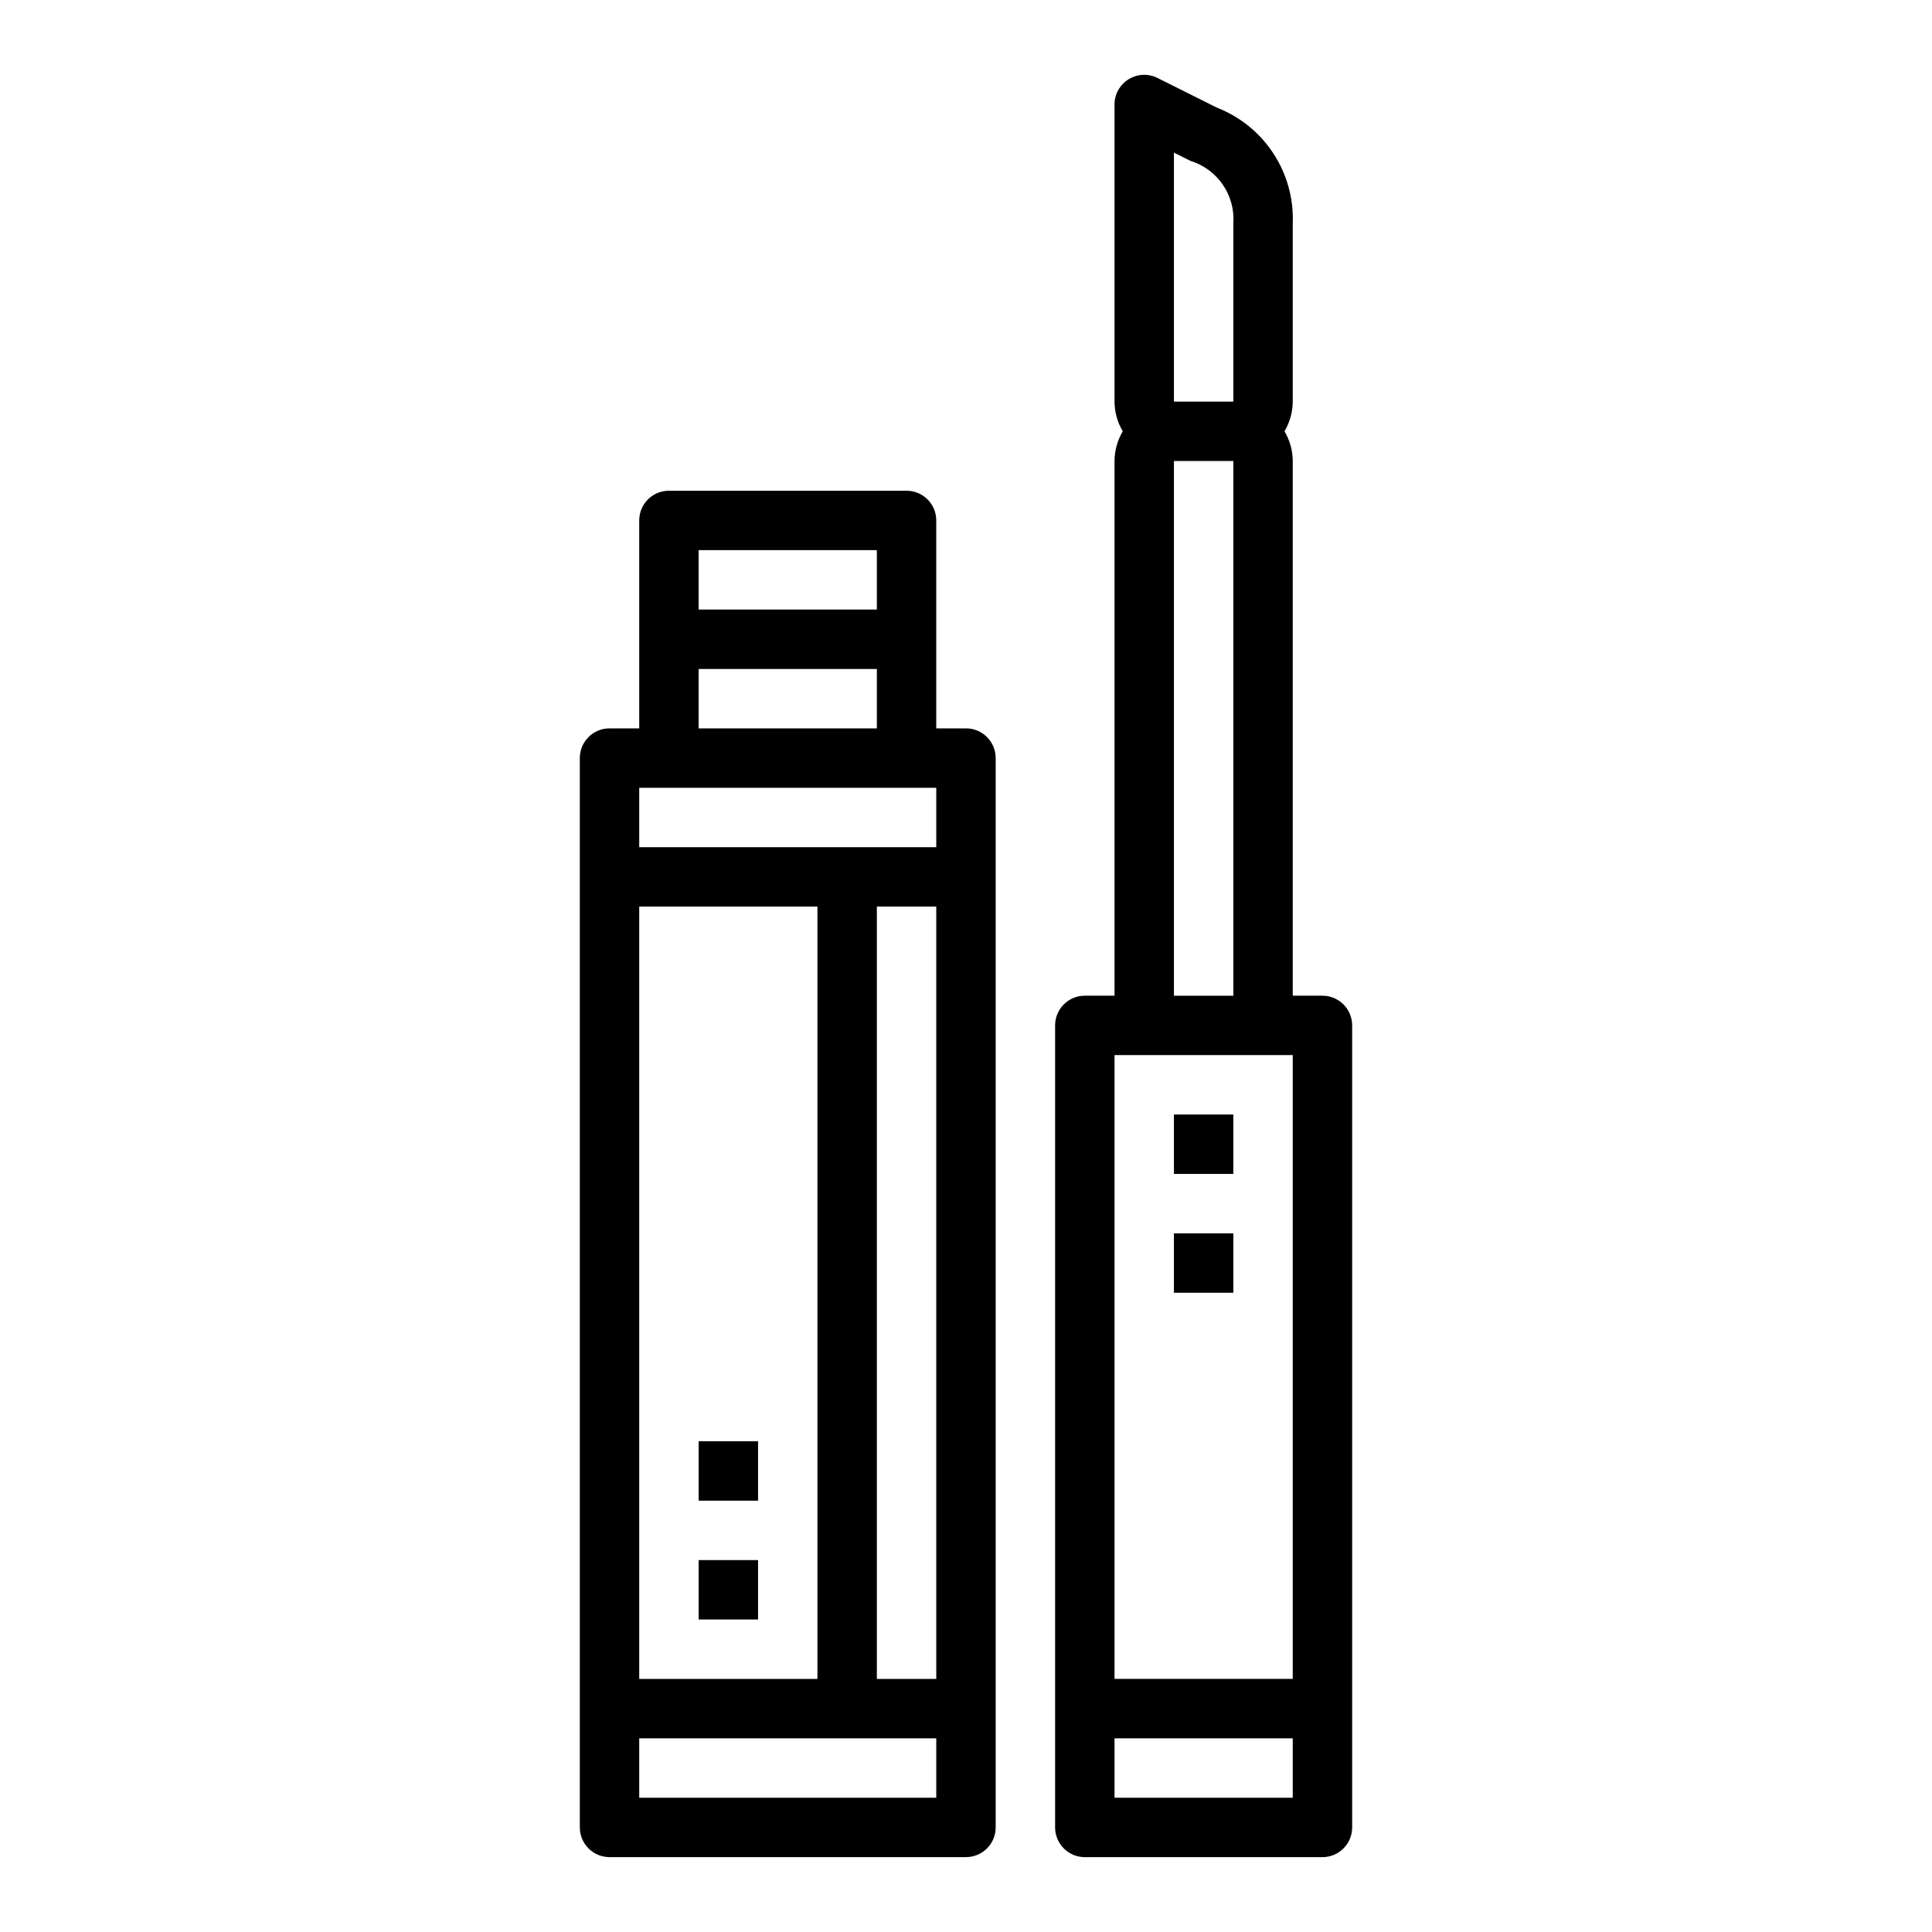
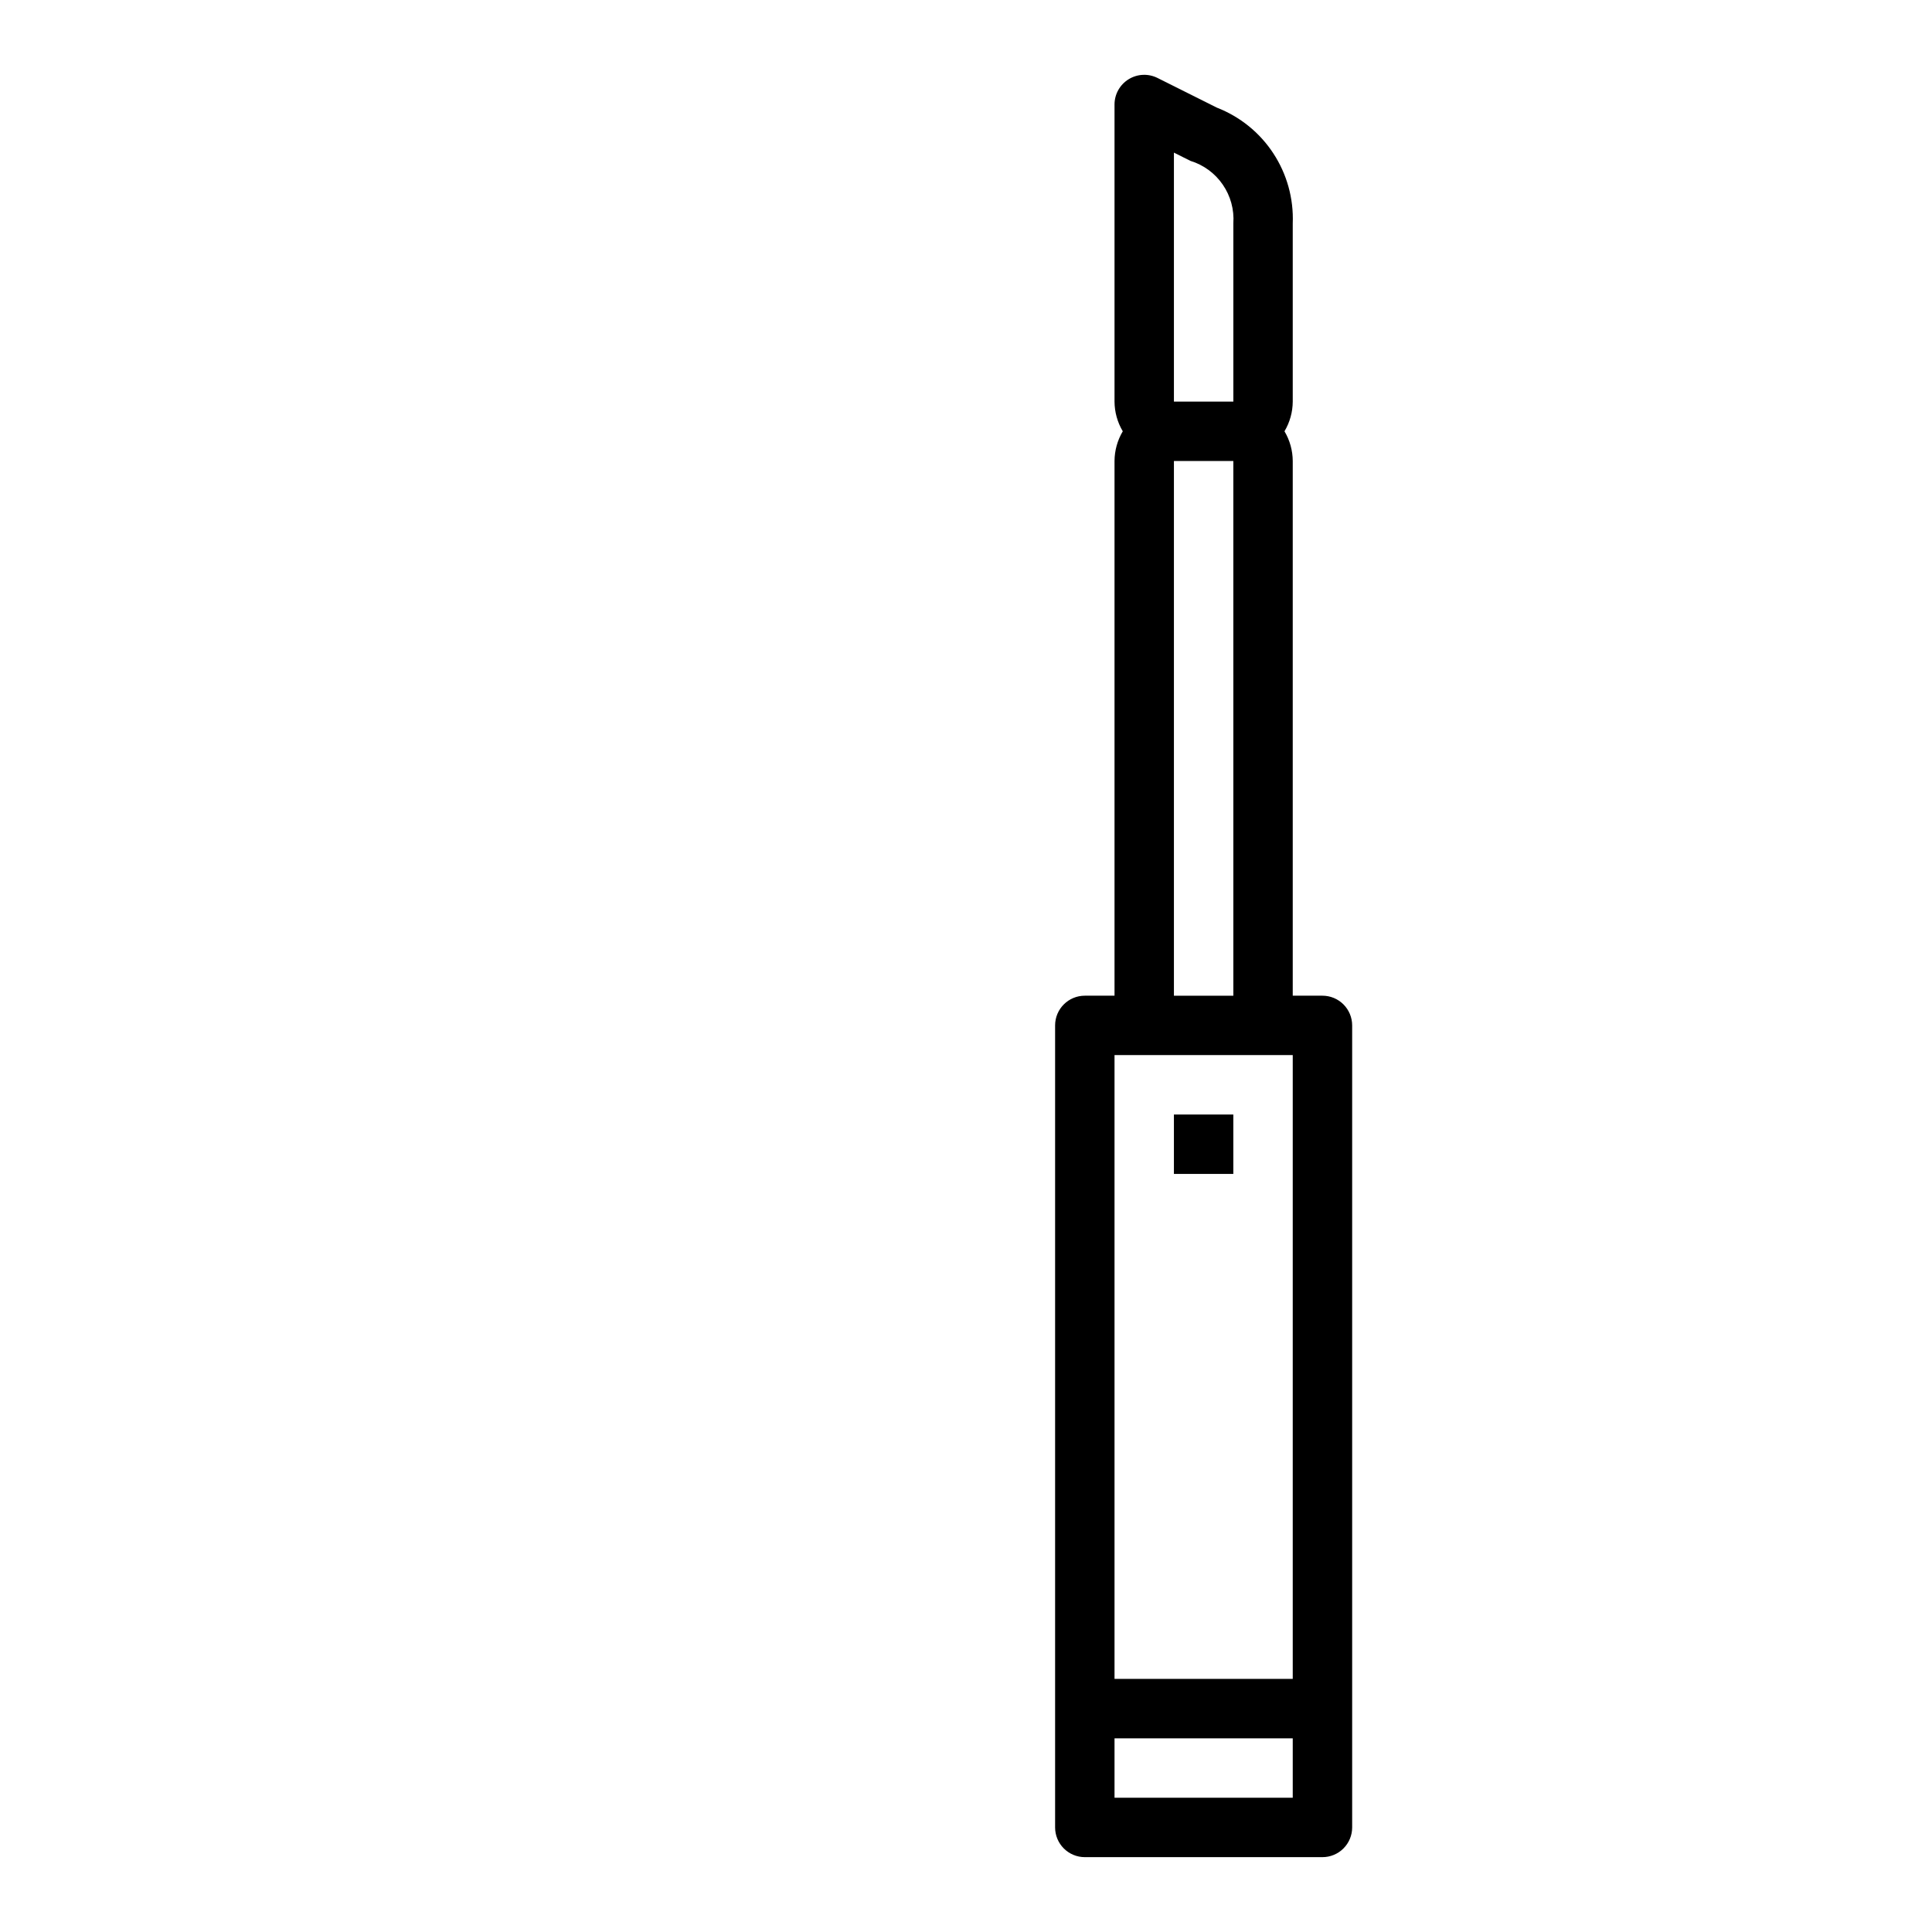
<svg xmlns="http://www.w3.org/2000/svg" fill="#000000" width="800px" height="800px" version="1.1" viewBox="144 144 512 512">
  <g>
-     <path d="m392.12 281.92c0-2.086-0.828-4.09-2.305-5.566-1.477-1.477-3.477-2.305-5.566-2.305h-62.977c-4.348 0-7.871 3.523-7.871 7.871v55.105h-7.871c-4.348 0-7.871 3.523-7.871 7.871v283.39c0 2.086 0.828 4.09 2.305 5.566 1.477 1.473 3.477 2.305 5.566 2.305h94.465c2.086 0 4.09-0.832 5.566-2.305 1.477-1.477 2.305-3.481 2.305-5.566v-283.39c0-2.09-0.828-4.09-2.305-5.566-1.477-1.477-3.481-2.305-5.566-2.305h-7.875zm-62.977 7.871h47.23v15.742l-47.23 0.004zm-15.742 62.977h78.719v15.742l-78.719 0.004zm0 236.16v-204.67h47.23v204.67zm62.977-204.67h15.742v204.67h-15.742zm15.742 236.16h-78.719v-15.742h78.719zm-62.977-283.39v-15.746h47.23v15.742z" />
-     <path d="m329.15 557.44h15.742v15.742h-15.742z" />
-     <path d="m329.15 525.95h15.742v15.742h-15.742z" />
    <path d="m439.36 407.87h-7.871c-4.348 0-7.875 3.523-7.875 7.871v212.55c0 2.086 0.832 4.09 2.309 5.566 1.477 1.473 3.477 2.305 5.566 2.305h62.977-0.004c2.09 0 4.094-0.832 5.566-2.305 1.477-1.477 2.309-3.481 2.309-5.566v-212.55c0-2.086-0.832-4.09-2.309-5.566-1.473-1.477-3.477-2.305-5.566-2.305h-7.871v-141.7c-0.016-2.773-0.77-5.492-2.188-7.875 1.418-2.383 2.172-5.098 2.188-7.871v-47.23c0.258-6.566-1.539-13.051-5.141-18.547-3.602-5.5-8.832-9.734-14.957-12.117l-15.742-7.871c-2.441-1.219-5.34-1.09-7.66 0.348-2.32 1.434-3.734 3.969-3.731 6.699v78.719c0.016 2.773 0.77 5.488 2.188 7.871-1.418 2.383-2.172 5.102-2.188 7.875zm0 15.742h47.23v165.31h-47.23zm47.23 196.8h-47.23v-15.742h47.23zm-31.488-212.54v-141.7h15.742l0.004 141.7zm0-223.43 4.352 2.18 0.004 0.004c3.492 1.066 6.519 3.285 8.586 6.297 2.07 3.008 3.059 6.629 2.805 10.273v47.23h-15.746z" />
    <path d="m455.1 439.36h15.742v15.742h-15.742z" />
-     <path d="m455.1 470.85h15.742v15.742h-15.742z" />
  </g>
</svg>